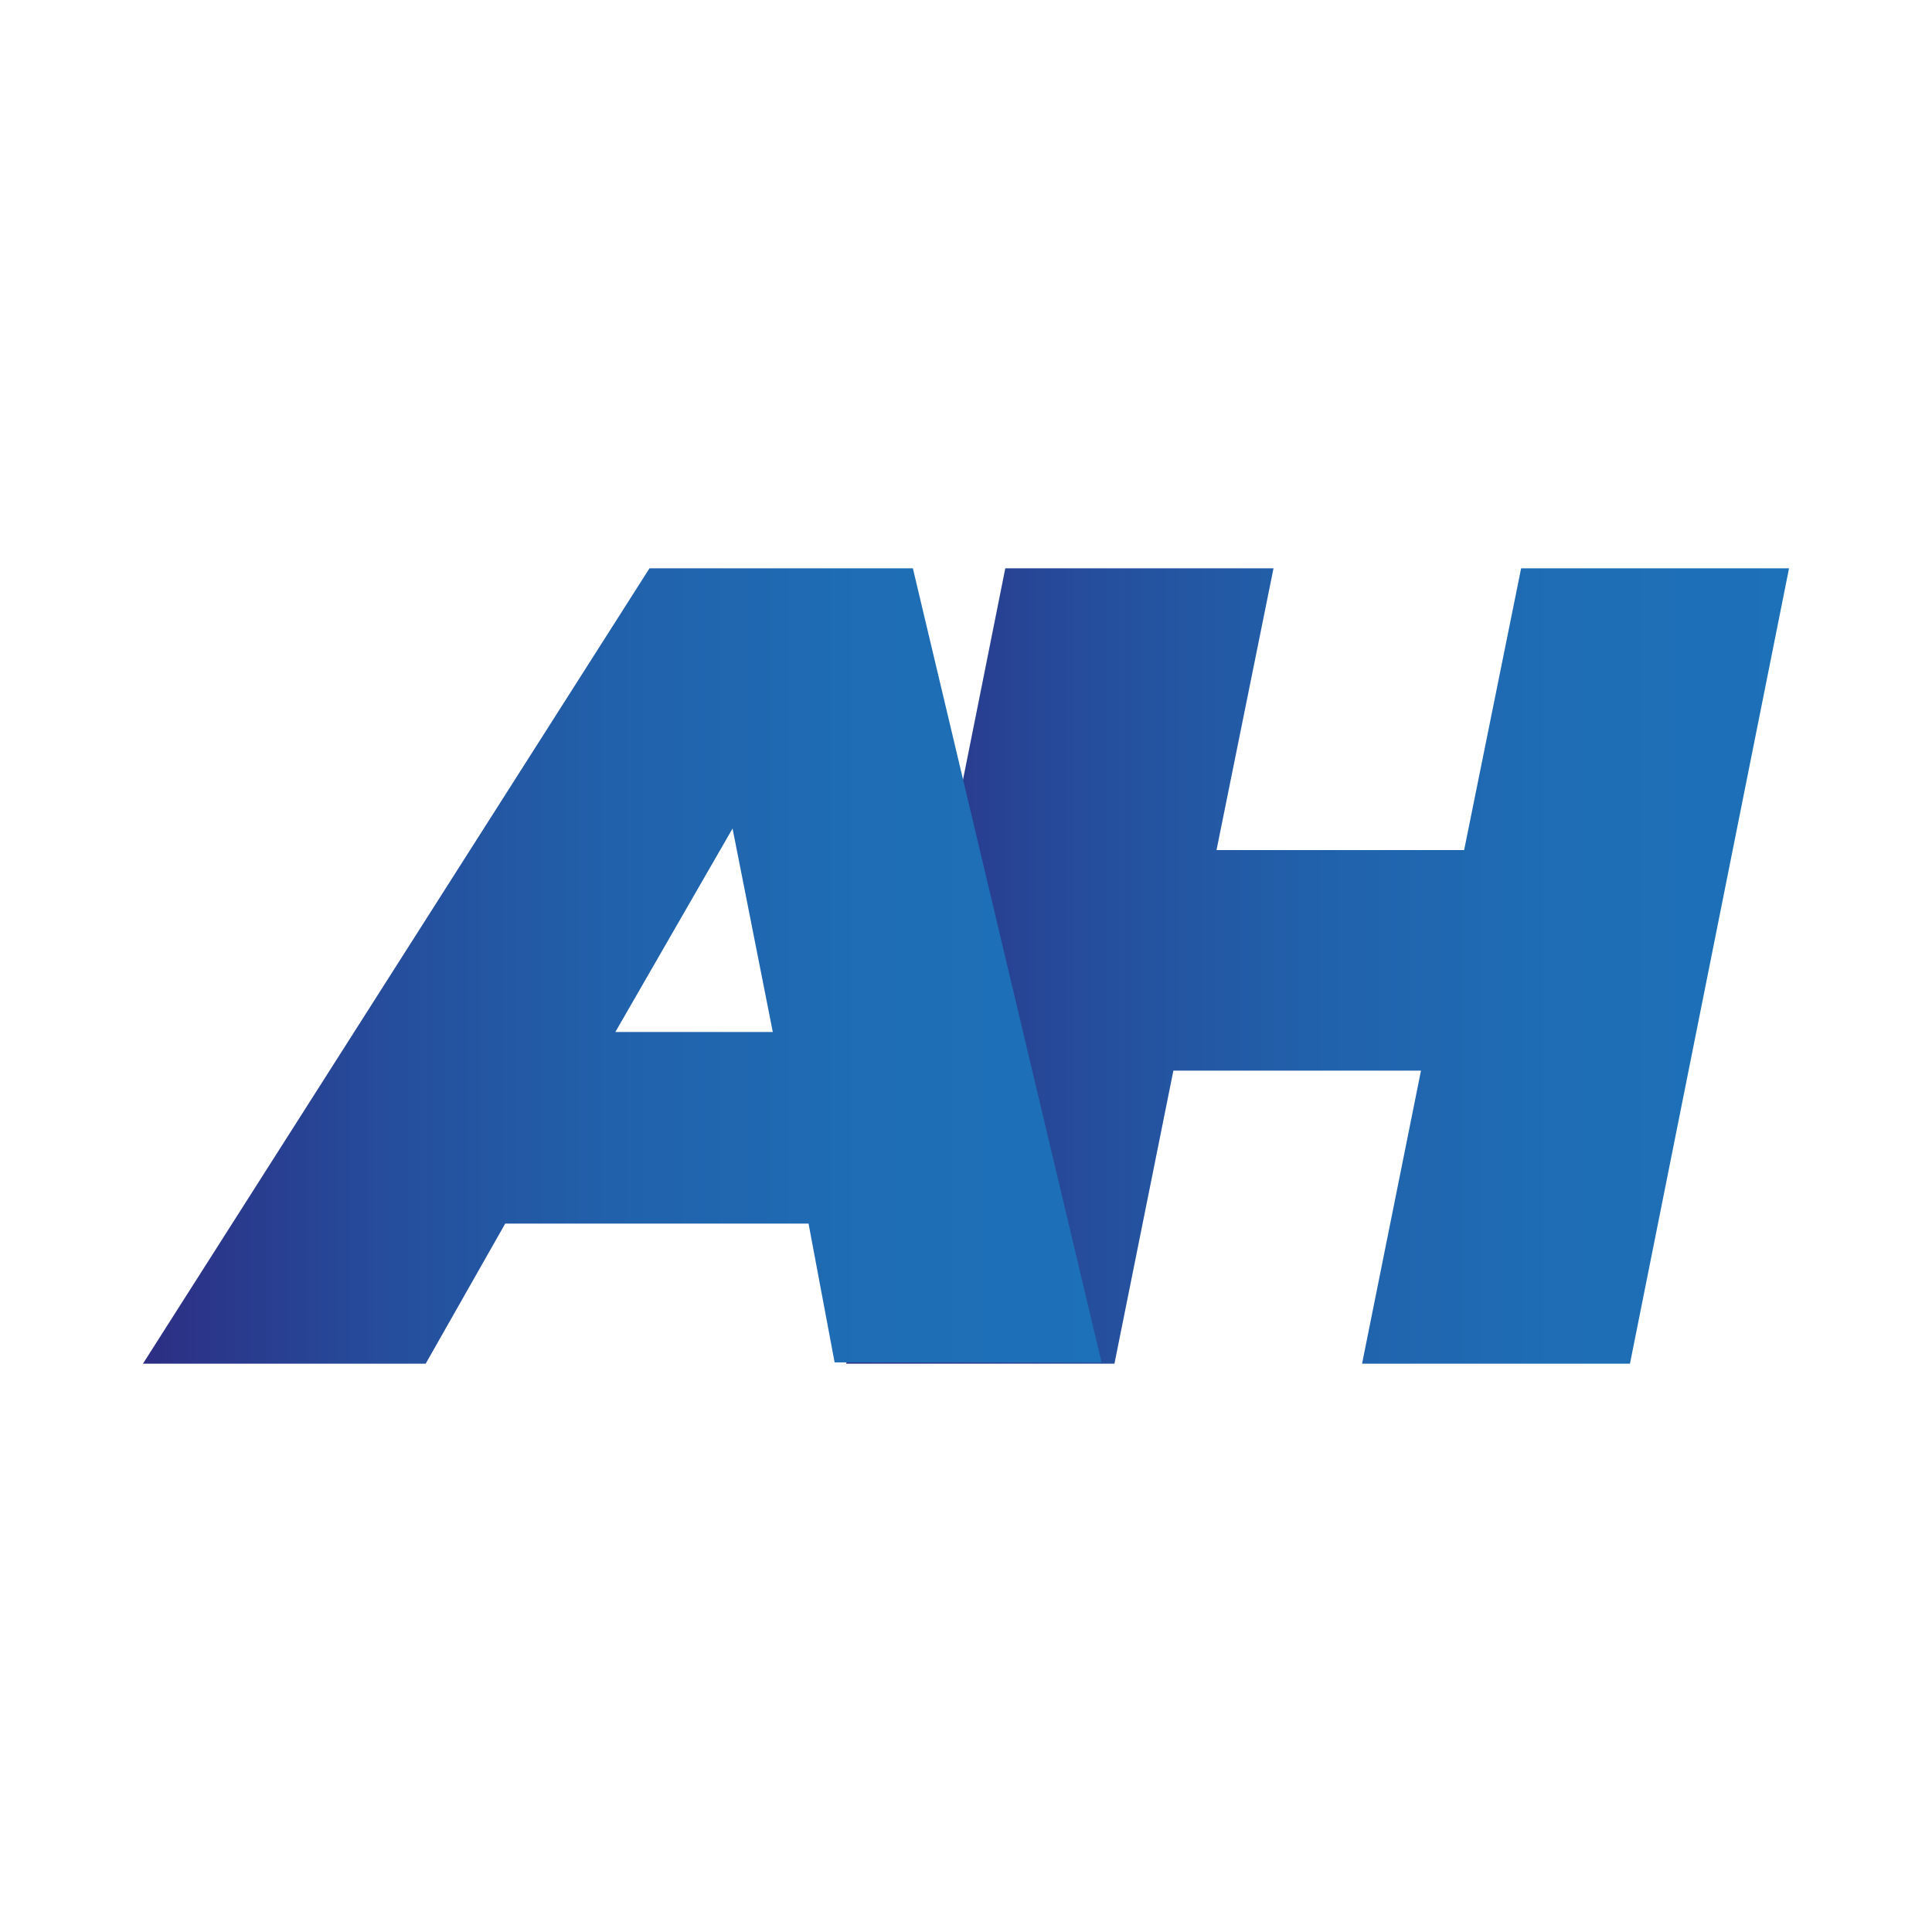
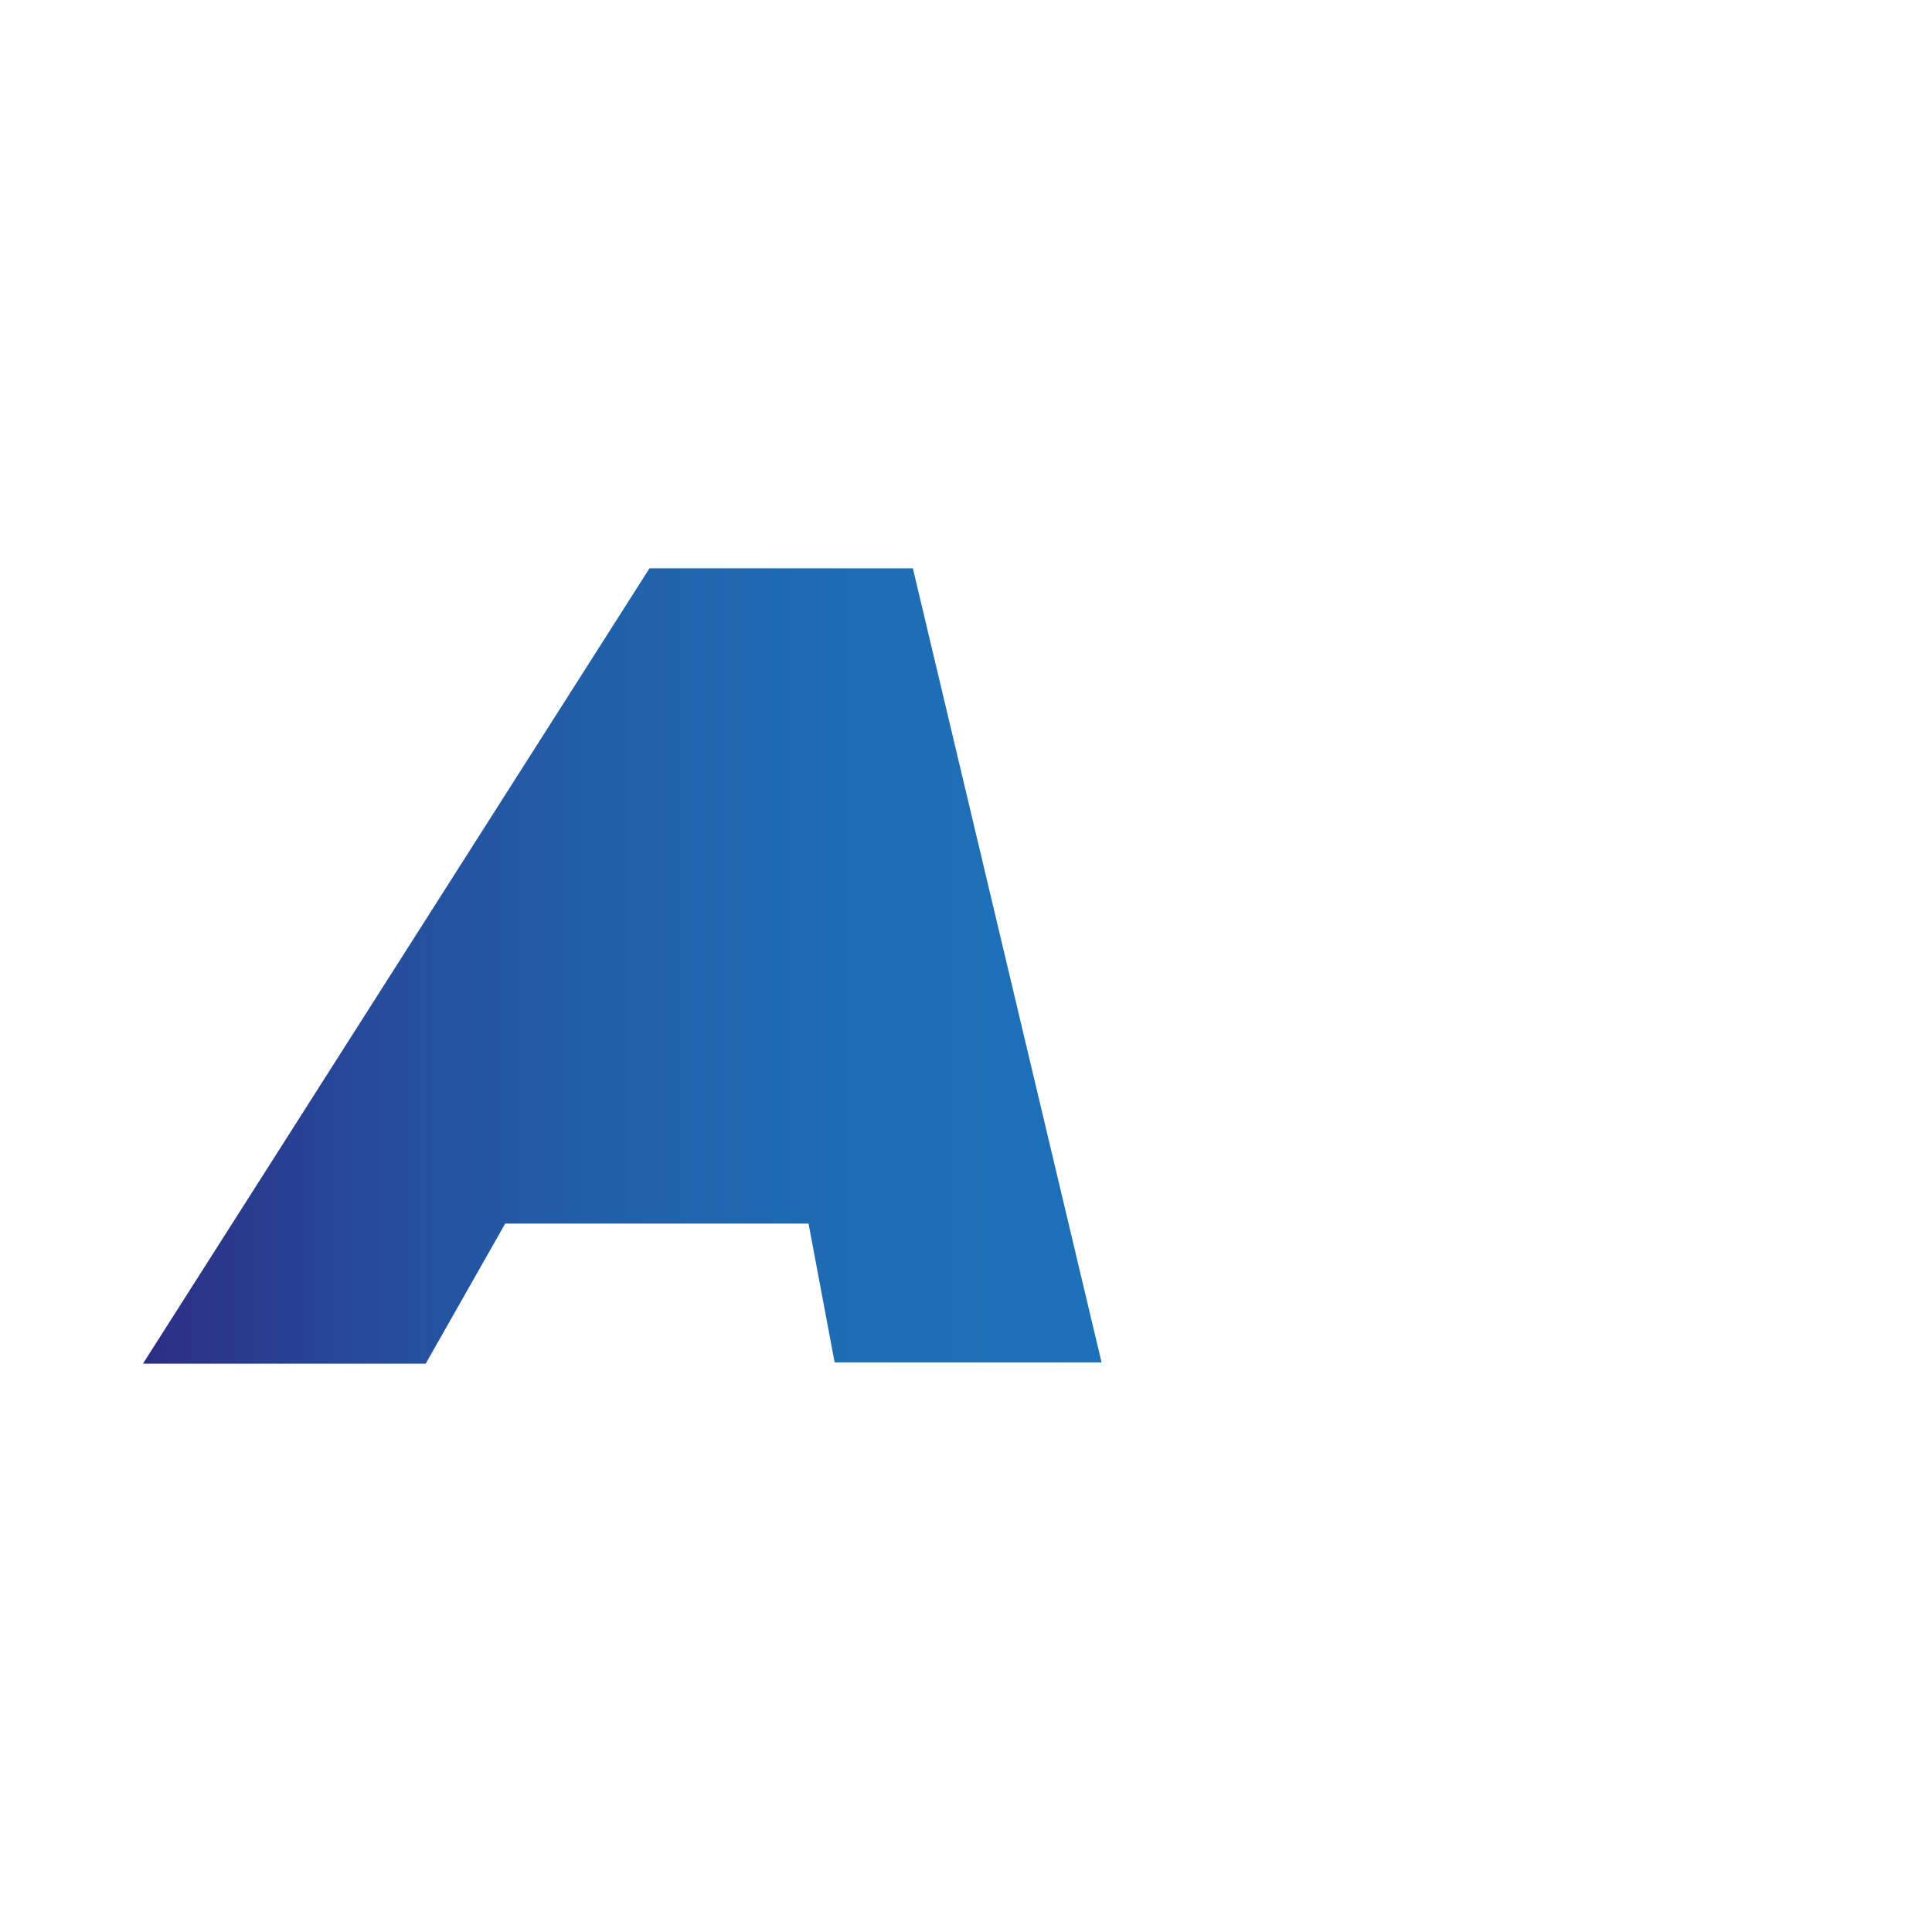
<svg xmlns="http://www.w3.org/2000/svg" xmlns:xlink="http://www.w3.org/1999/xlink" viewBox="0 0 60 60">
  <defs>
    <style>.cls-1{fill:#fff;}.cls-2{fill:url(#BLUE);}.cls-3{fill:url(#BLUE-2);}</style>
    <linearGradient id="BLUE" x1="26.28" y1="30" x2="55.56" y2="30" gradientUnits="userSpaceOnUse">
      <stop offset="0" stop-color="#2d2e83" />
      <stop offset="0.05" stop-color="#2b3488" />
      <stop offset="0.27" stop-color="#254f9d" />
      <stop offset="0.51" stop-color="#2162ac" />
      <stop offset="0.75" stop-color="#1e6db5" />
      <stop offset="1" stop-color="#1d71b8" />
    </linearGradient>
    <linearGradient id="BLUE-2" x1="4.44" y1="30" x2="34.21" y2="30" xlink:href="#BLUE" />
  </defs>
  <g id="Слой_2" data-name="Слой 2">
    <g id="Слой_1-2" data-name="Слой 1">
      <rect class="cls-1" width="60" height="60" />
-       <path class="cls-2" d="M55.56,17.65l-4.94,24.7H42.3l1.83-9.1H36.44l-1.83,9.1H26.28l4.94-24.7h8.33L37.78,26.4h7.69l1.77-8.75Z" />
-       <path class="cls-3" d="M28.35,17.65H20.17L4.44,42.35h8.78L15.69,38h9.42l.81,4.31h8.29Zm-9.24,14.4,3.64-6.32L24,32.05Z" />
+       <path class="cls-3" d="M28.35,17.65H20.17L4.44,42.35h8.78L15.69,38h9.42l.81,4.31h8.29ZL24,32.05Z" />
    </g>
  </g>
</svg>